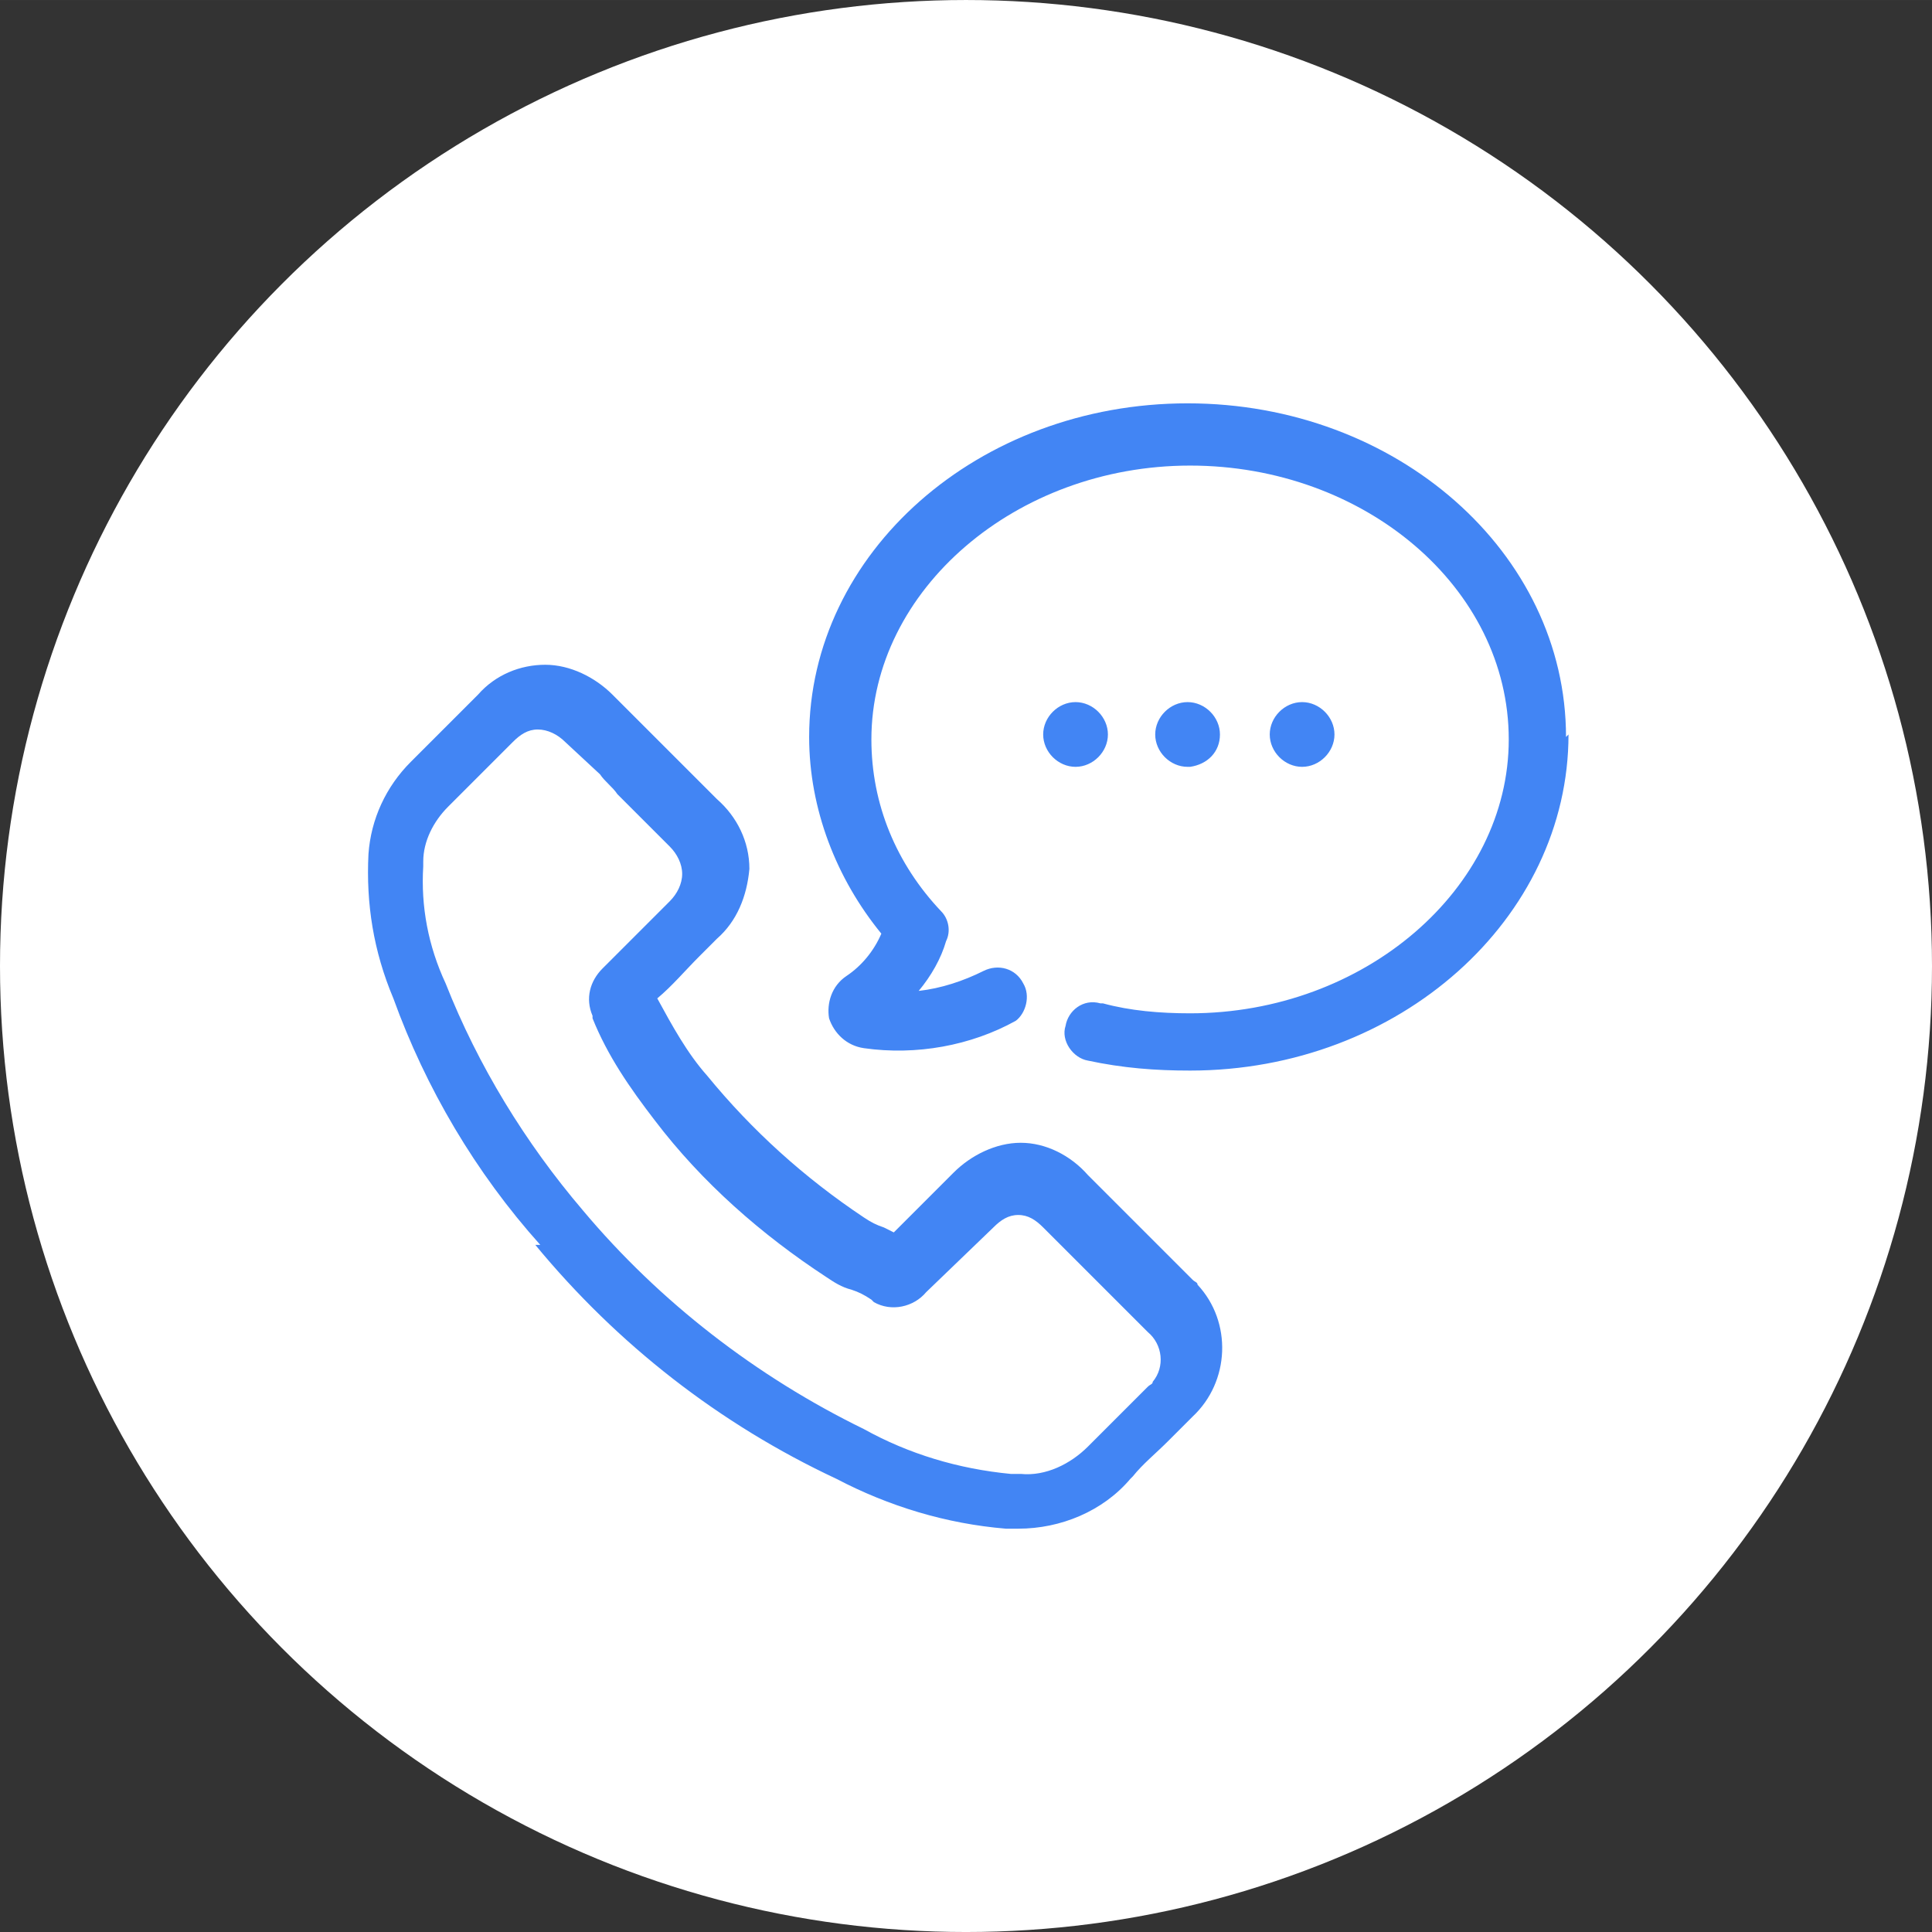
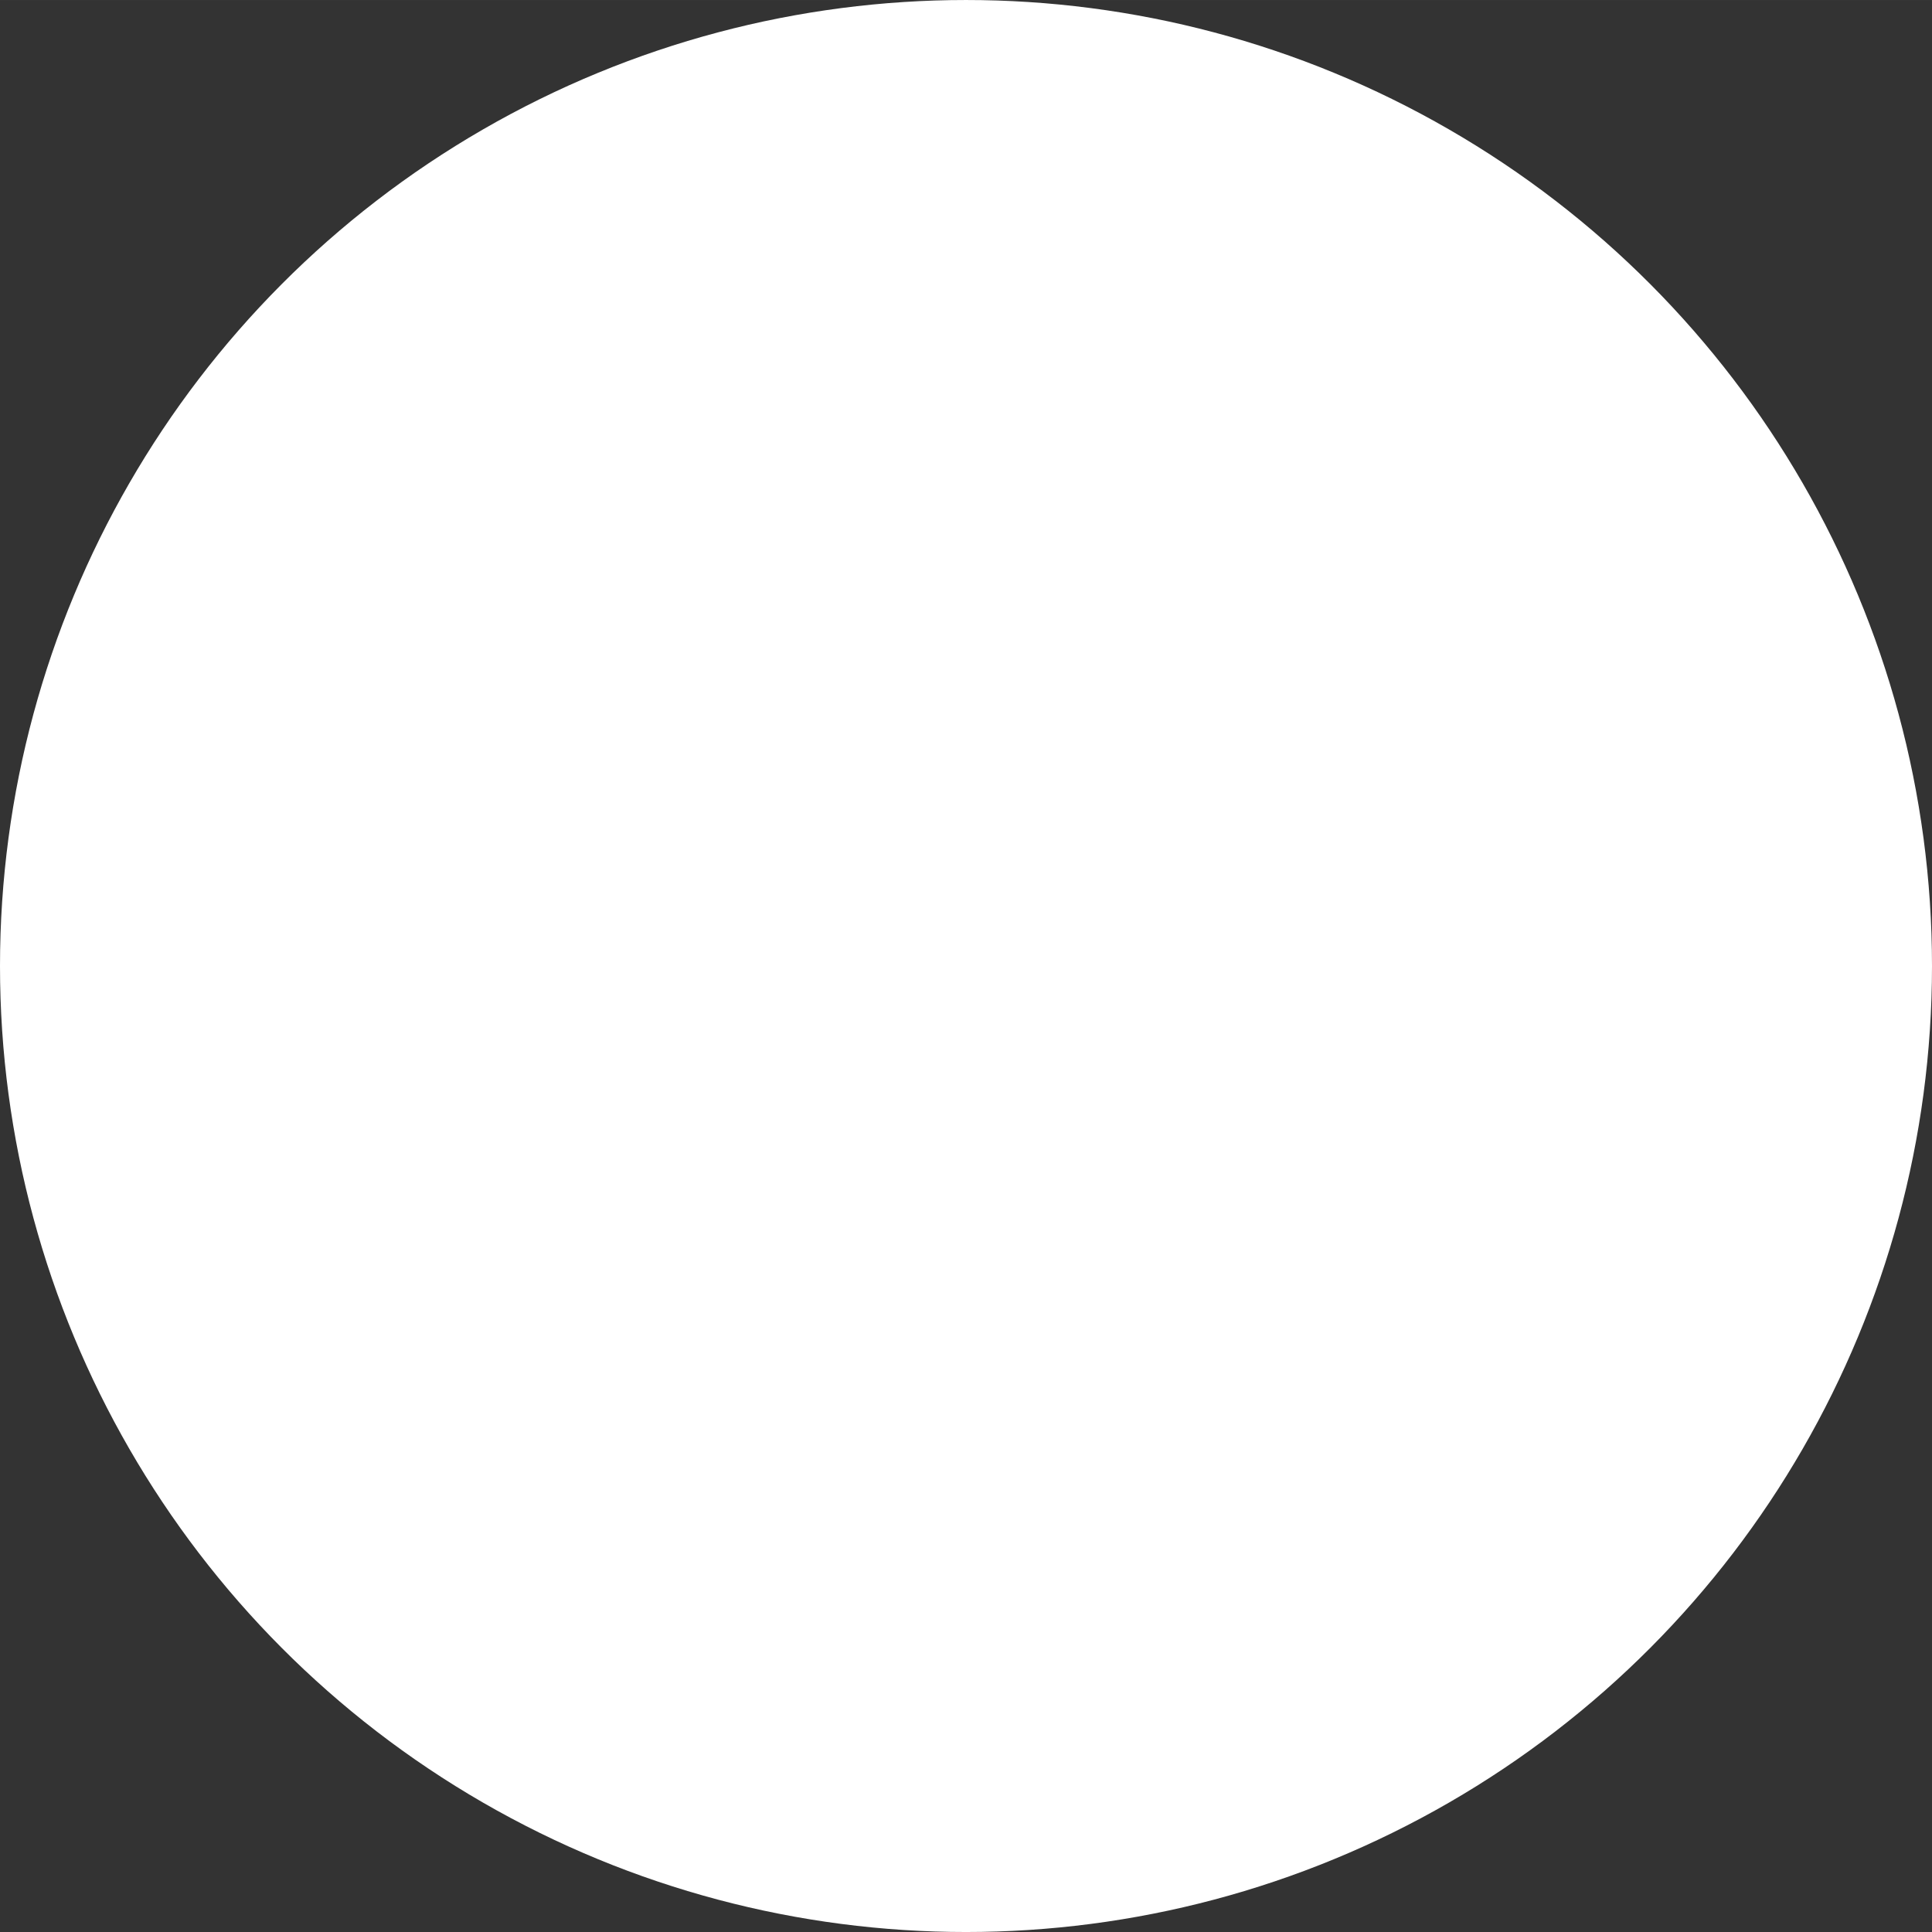
<svg xmlns="http://www.w3.org/2000/svg" xml:space="preserve" width="90.419mm" height="90.42mm" version="1.1" style="shape-rendering:geometricPrecision; text-rendering:geometricPrecision; image-rendering:optimizeQuality; fill-rule:evenodd; clip-rule:evenodd" viewBox="0 0 776 776">
  <rect x="0" y="0" width="776" height="776" fill="#333333" stroke="none" />
  <defs>
    <style type="text/css">
   
    .fil0 {fill:white}
    .fil1 {fill:#4285F4;fill-rule:nonzero}
   
  </style>
  </defs>
  <g id="Layer_x0020_1">
    <g id="_2626564147728">
      <circle class="fil0" cx="388" cy="388" r="388" />
-       <path class="fil1" d="M215 500c33,40 74,72 121,94 21,11 44,18 68,20l5 0c17,0 34,-7 45,-20l1 -1c4,-5 9,-9 14,-14l10 -10c15,-14 16,-38 2,-53 0,-1 -1,-1 -2,-2l-42 -42c-7,-8 -17,-13 -27,-13 -10,0 -20,5 -27,12l-24 24 -4 -2c-3,-1 -5,-2 -8,-4 -24,-16 -45,-35 -63,-57 -8,-9 -14,-20 -20,-31 6,-5 11,-11 17,-17l7 -7c8,-7 12,-17 13,-28 0,-11 -5,-21 -13,-28l-21 -21c-2,-2 -5,-5 -7,-7l-14 -14c-7,-7 -17,-12 -27,-12 -10,0 -20,4 -27,12l-27 27c-10,10 -16,23 -17,37 -1,20 2,39 10,58 13,36 33,70 59,99l0 0zm-45 -154l0 0c0,-8 4,-16 10,-22l26 -26c3,-3 6,-5 10,-5 4,0 8,2 11,5l14 13c2,3 5,5 7,8l21 21c3,3 5,7 5,11 0,4 -2,8 -5,11l-7 7 -19 19 -1 1c-5,5 -7,12 -4,19l0 1c6,15 15,28 25,41 19,25 43,46 69,63 3,2 6,4 10,5 3,1 5,2 8,4l1 1c7,4 16,2 21,-4l27 -26c3,-3 6,-5 10,-5 4,0 7,2 10,5l42 42c6,5 7,14 2,20 0,1 -1,1 -2,2l-9 9c-5,5 -10,10 -15,15 -7,7 -17,12 -27,11l-4 0c-21,-2 -41,-8 -59,-18 -43,-21 -82,-51 -113,-88 -23,-27 -42,-58 -55,-91 -7,-15 -10,-31 -9,-47l0 0zm460 -51l0 0c0,74 -68,135 -152,135 -14,0 -27,-1 -41,-4 -6,-1 -11,-8 -9,-14 1,-6 7,-11 14,-9 0,0 1,0 1,0 11,3 23,4 35,4 70,0 128,-50 128,-110 0,-61 -58,-110 -128,-110 -70,0 -128,50 -128,110 0,26 10,50 28,69 3,3 4,8 2,12 -2,7 -6,14 -11,20 9,-1 18,-4 26,-8 6,-3 13,-1 16,5 3,5 1,12 -3,15 -18,10 -40,14 -61,11 -7,-1 -12,-6 -14,-12 -1,-6 1,-13 7,-17 6,-4 11,-10 14,-17 -18,-22 -29,-50 -29,-79 0,-74 68,-134 152,-134 84,0 152,60 152,134l0 0zm-153 13l0 0c-7,0 -13,-6 -13,-13 0,-7 6,-13 13,-13 7,0 13,6 13,13 0,7 -5,12 -12,13 0,0 -1,0 -1,0l0 0zm46 0l0 0c-7,0 -13,-6 -13,-13 0,-7 6,-13 13,-13 7,0 13,6 13,13 0,7 -6,13 -13,13 0,0 0,0 0,0l0 0 0 0zm-91 0l0 0c-7,0 -13,-6 -13,-13 0,-7 6,-13 13,-13 7,0 13,6 13,13 0,7 -6,13 -13,13 0,0 0,0 0,0z" />
    </g>
  </g>
</svg>